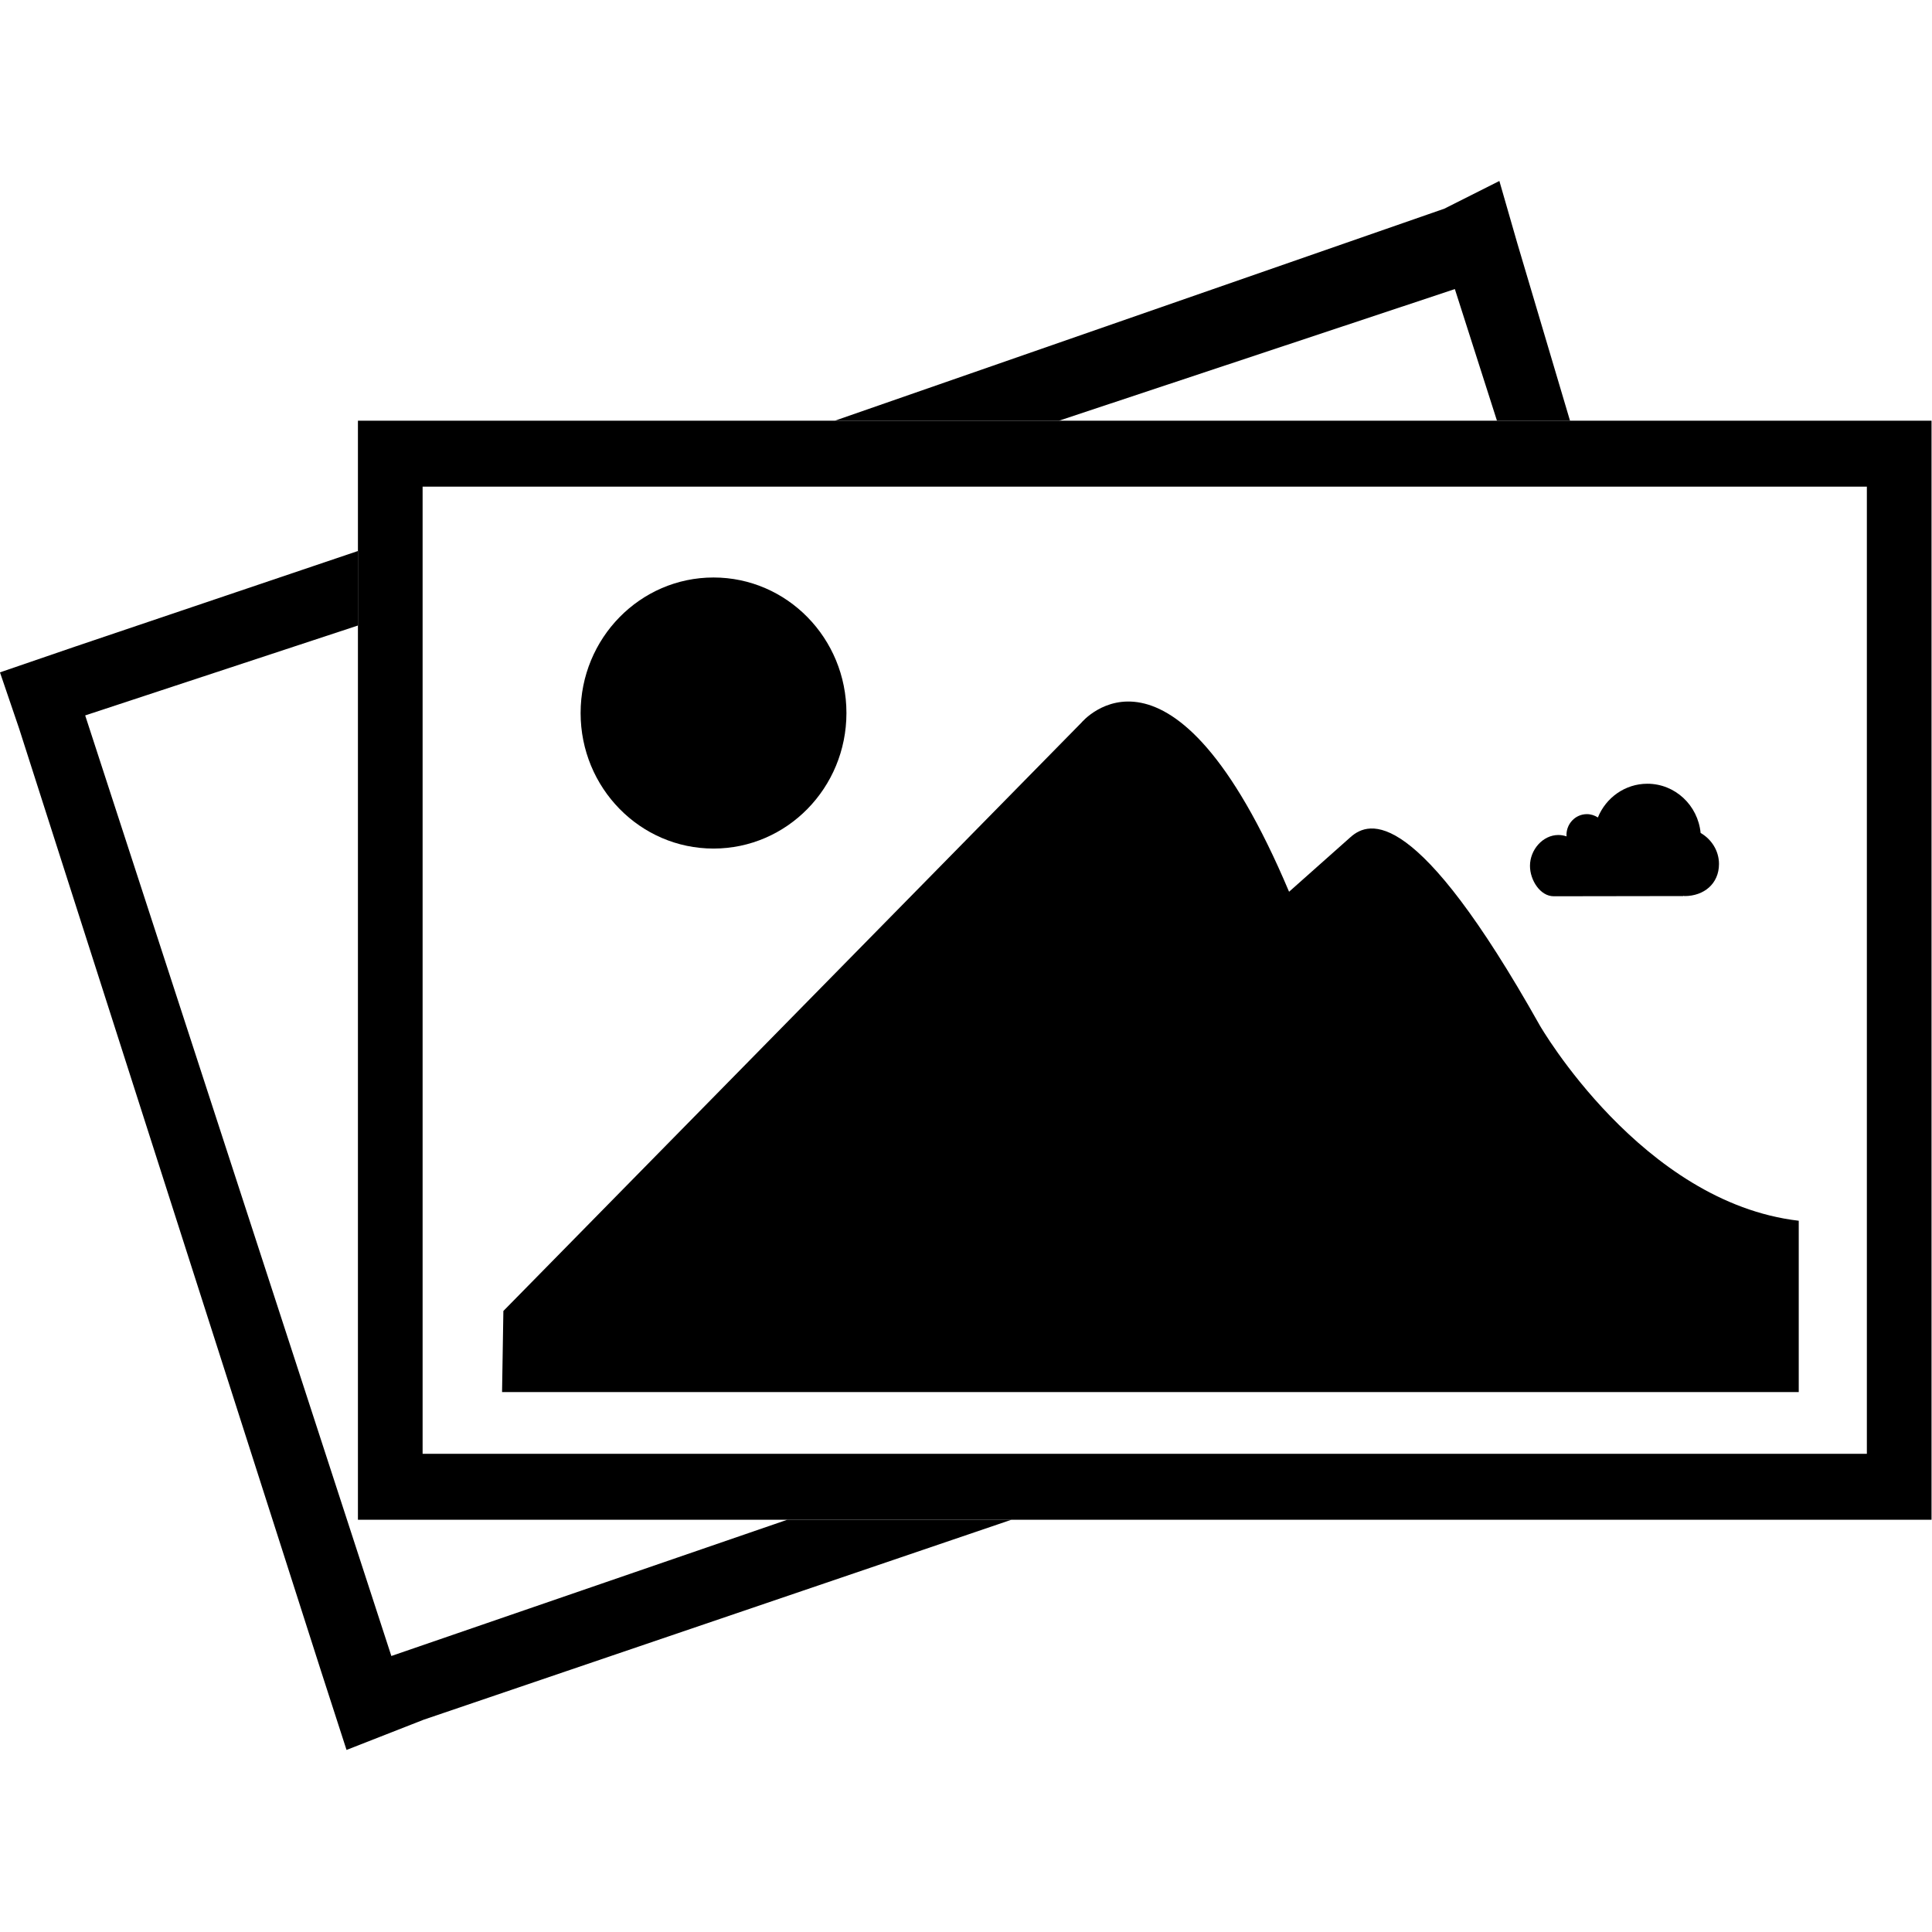
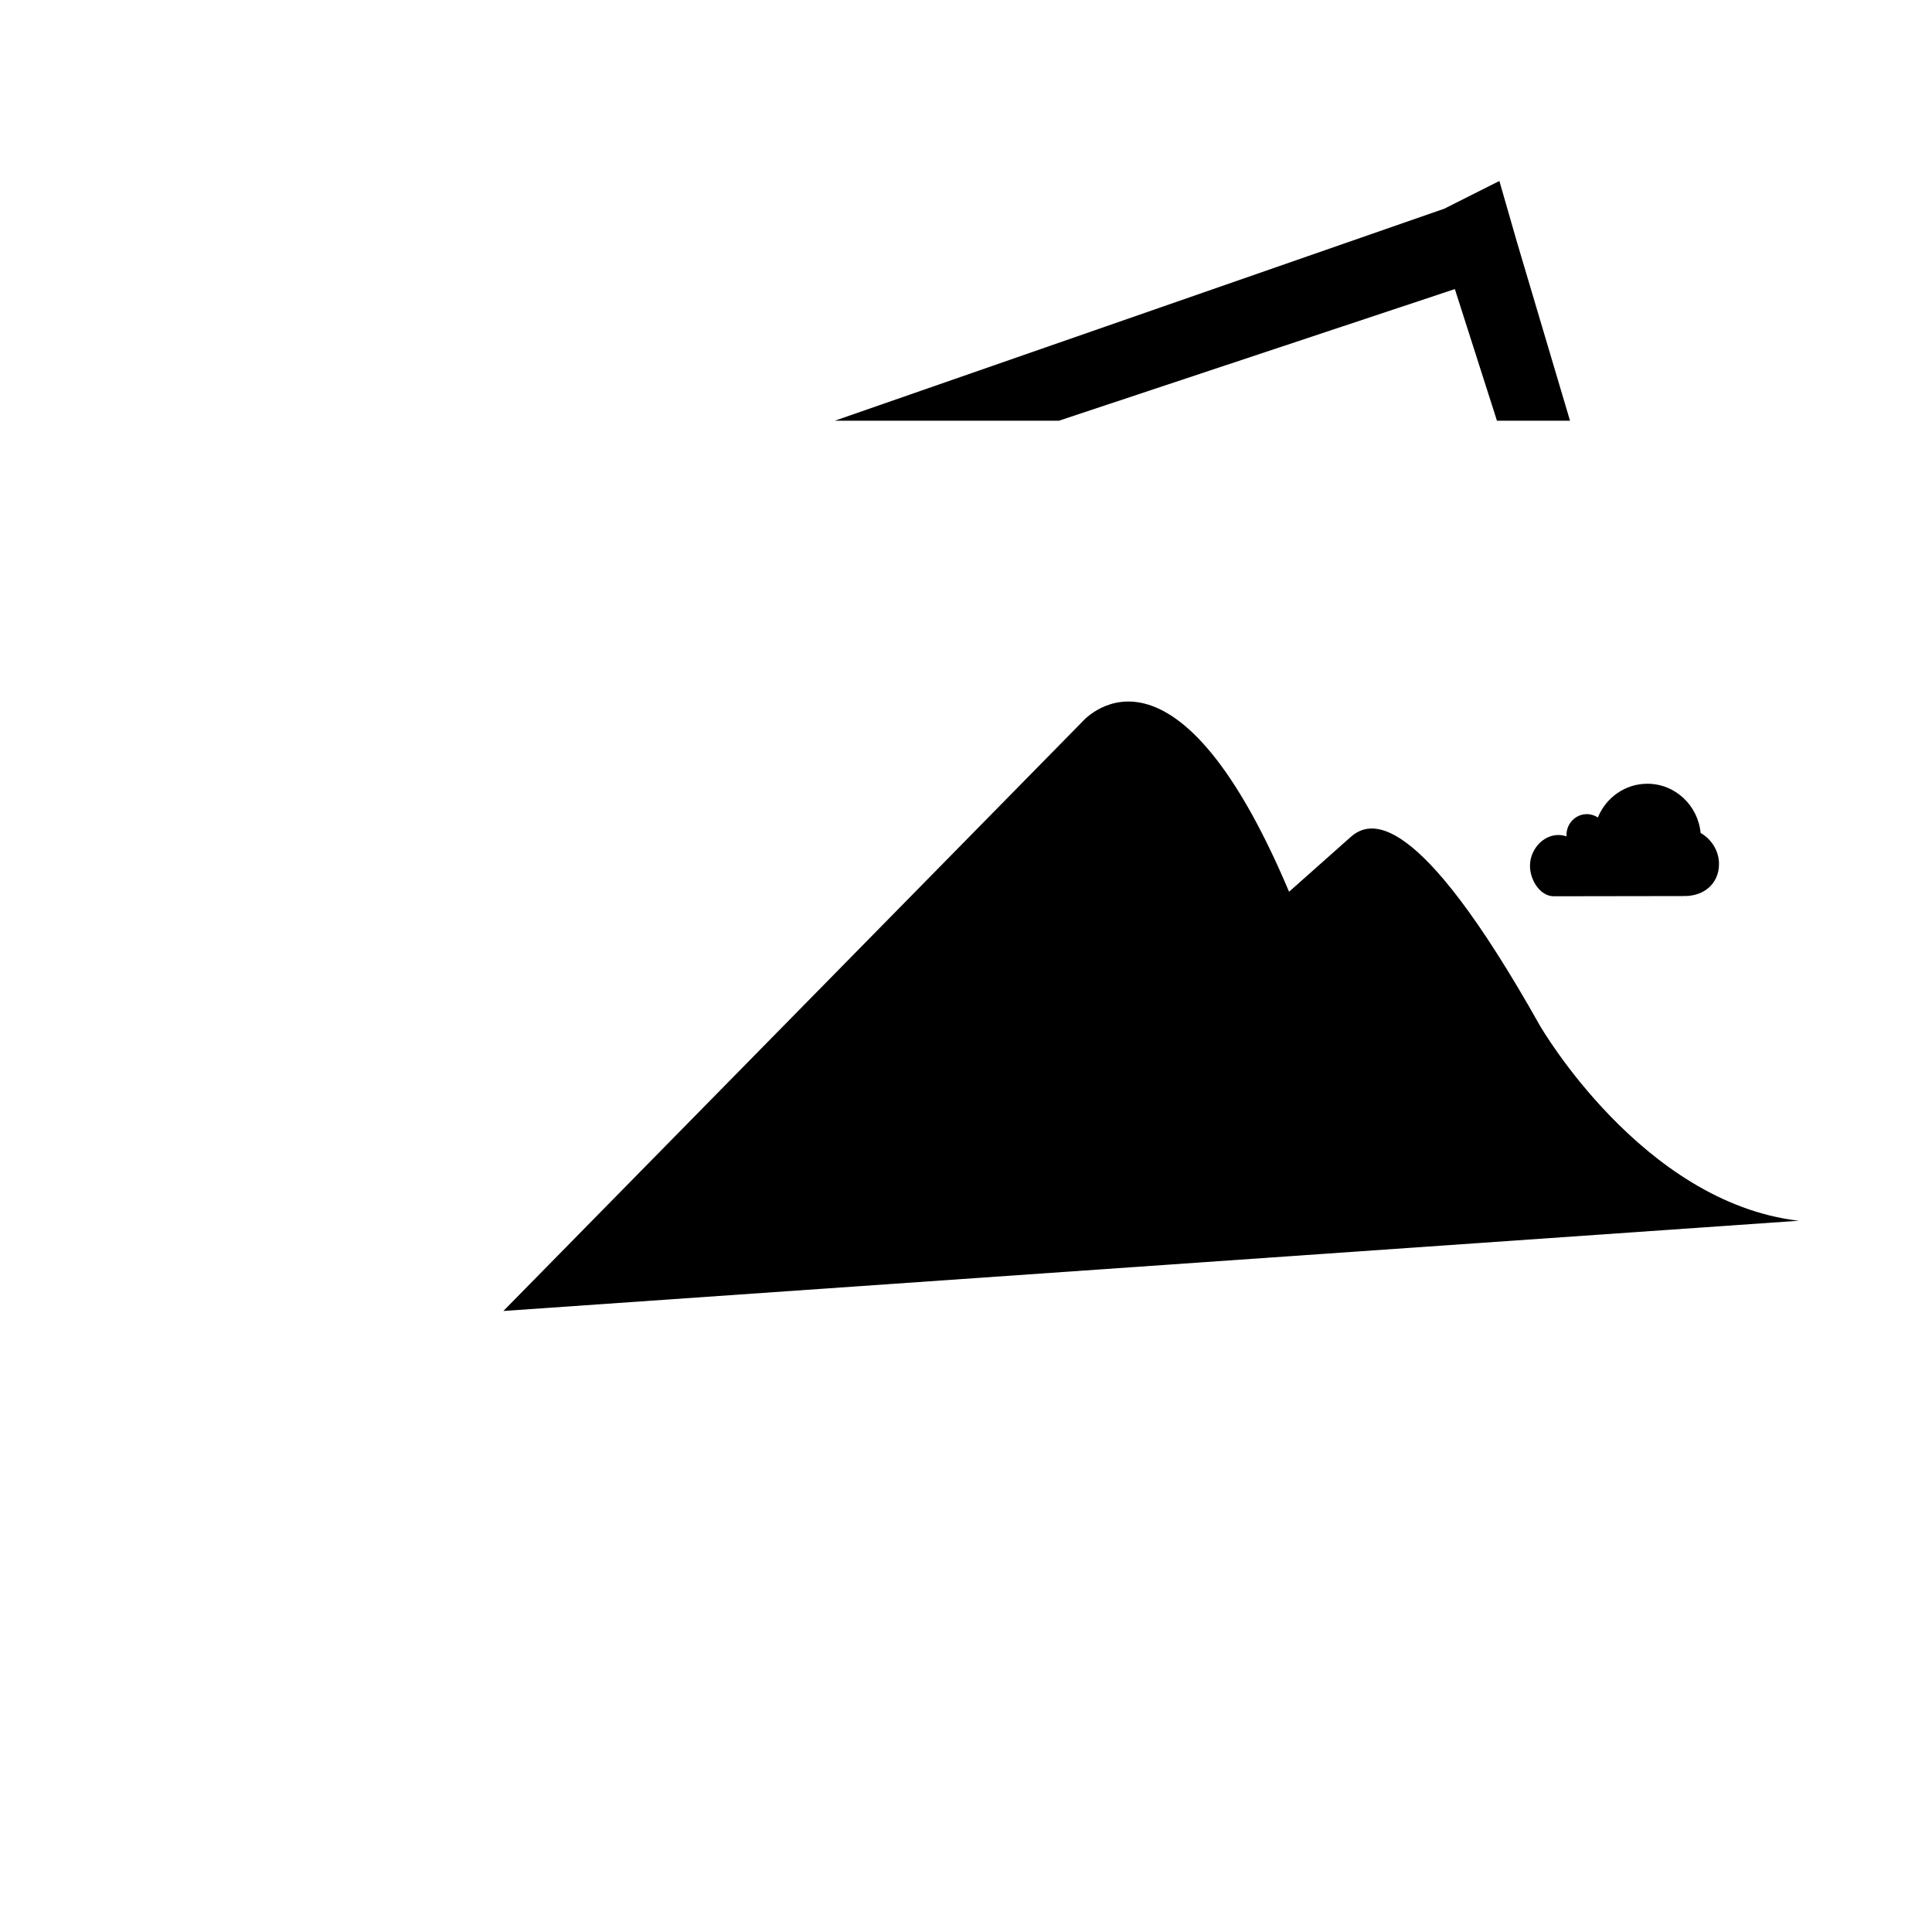
<svg xmlns="http://www.w3.org/2000/svg" xmlns:ns1="http://www.inkscape.org/namespaces/inkscape" xmlns:ns2="http://sodipodi.sourceforge.net/DTD/sodipodi-0.dtd" version="1.1" id="Livello_1" x="0px" y="0px" width="64" height="64" viewBox="5 -10 64 86.4" enable-background="new 0 0 100 100" xml:space="preserve" ns1:version="0.91 r13725" ns2:docname="stefu_gallery.svg">
  <defs id="defs27" />
  <ns2:namedview pagecolor="#ffffff" bordercolor="#666666" borderopacity="1" objecttolerance="10" gridtolerance="10" guidetolerance="10" ns1:pageopacity="0" ns1:pageshadow="2" ns1:window-width="726" ns1:window-height="509" id="namedview25" showgrid="false" ns1:zoom="2.36" ns1:cx="50" ns1:cy="50" ns1:window-x="0" ns1:window-y="0" ns1:window-maximized="0" ns1:current-layer="Livello_1" />
  <g id="g3" transform="matrix(0.964,0,0,0.983,-11.401,-15.761)">
-     <path d="M 28.747,65.502 55.566,38.734 c 0,0 4.18,-4.961 9.63,7.696 0,0 0.213,-0.181 2.852,-2.486 0.873,-0.762 3.044,-1.446 8.779,8.566 0,0 4.727,8.057 12.013,8.887 l 0,7.795 -60.154,0 0.061,-3.69 z" id="path5" ns1:connector-curvature="0" />
-     <circle cx="38.496" cy="38.299" r="6.166" id="circle7" />
+     <path d="M 28.747,65.502 55.566,38.734 c 0,0 4.18,-4.961 9.63,7.696 0,0 0.213,-0.181 2.852,-2.486 0.873,-0.762 3.044,-1.446 8.779,8.566 0,0 4.727,8.057 12.013,8.887 z" id="path5" ns1:connector-curvature="0" />
    <path d="m 77.478,46.635 6.004,-0.009 0,-0.011 0.063,0.011 c 0.897,0 1.595,-0.562 1.595,-1.46 0,-0.608 -0.357,-1.132 -0.852,-1.411 -0.124,-1.257 -1.182,-2.239 -2.47,-2.239 -1.036,0 -1.923,0.634 -2.296,1.535 -0.147,-0.094 -0.322,-0.152 -0.51,-0.152 -0.523,0 -0.947,0.424 -0.947,0.947 l 0.006,0.065 c -0.121,-0.038 -0.247,-0.063 -0.381,-0.063 -0.728,0 -1.318,0.676 -1.318,1.404 0,0.655 0.478,1.383 1.101,1.383 l 0.005,0 -0.004,0" id="path9" ns1:connector-curvature="0" />
    <polygon points="54.52,25 74.84,25 72.887,19.012 " id="polygon11" style="fill:none" />
-     <polygon points="41.917,75 26.197,75 22,75 22,71.661 22,34.318 9.347,38.514 23.44,81.198 " id="polygon13" style="fill:none" />
-     <polygon points="20.292,81.897 21.471,85.472 25.052,84.096 52.315,75 41.917,75 23.55,81.198 9.347,38.408 22,34.318 22,30.928 8.859,35.284 5.394,36.449 6.281,39.002 " id="polygon15" />
    <polygon points="75.785,16.932 74.952,14.094 72.399,15.354 44.123,25 54.52,25 72.887,19.012 74.84,25 78.229,25 " id="polygon17" />
-     <path d="M 92.798,25 78.229,25 74.84,25 54.52,25 44.123,25 26.197,25 22,25 l 0,1.545 0,4.384 0,3.389 0,37.343 0,3.339 4.197,0 15.72,0 10.398,0 40.483,0 L 95,75 95,71.661 95,26.545 95,25 92.798,25 Z M 92,72 61.836,72 51.311,72 25,72 l 0,-44 8.533,0 10.524,0 31.635,0 3.431,0 12.877,0 0,44 z" id="path19" ns1:connector-curvature="0" />
  </g>
</svg>